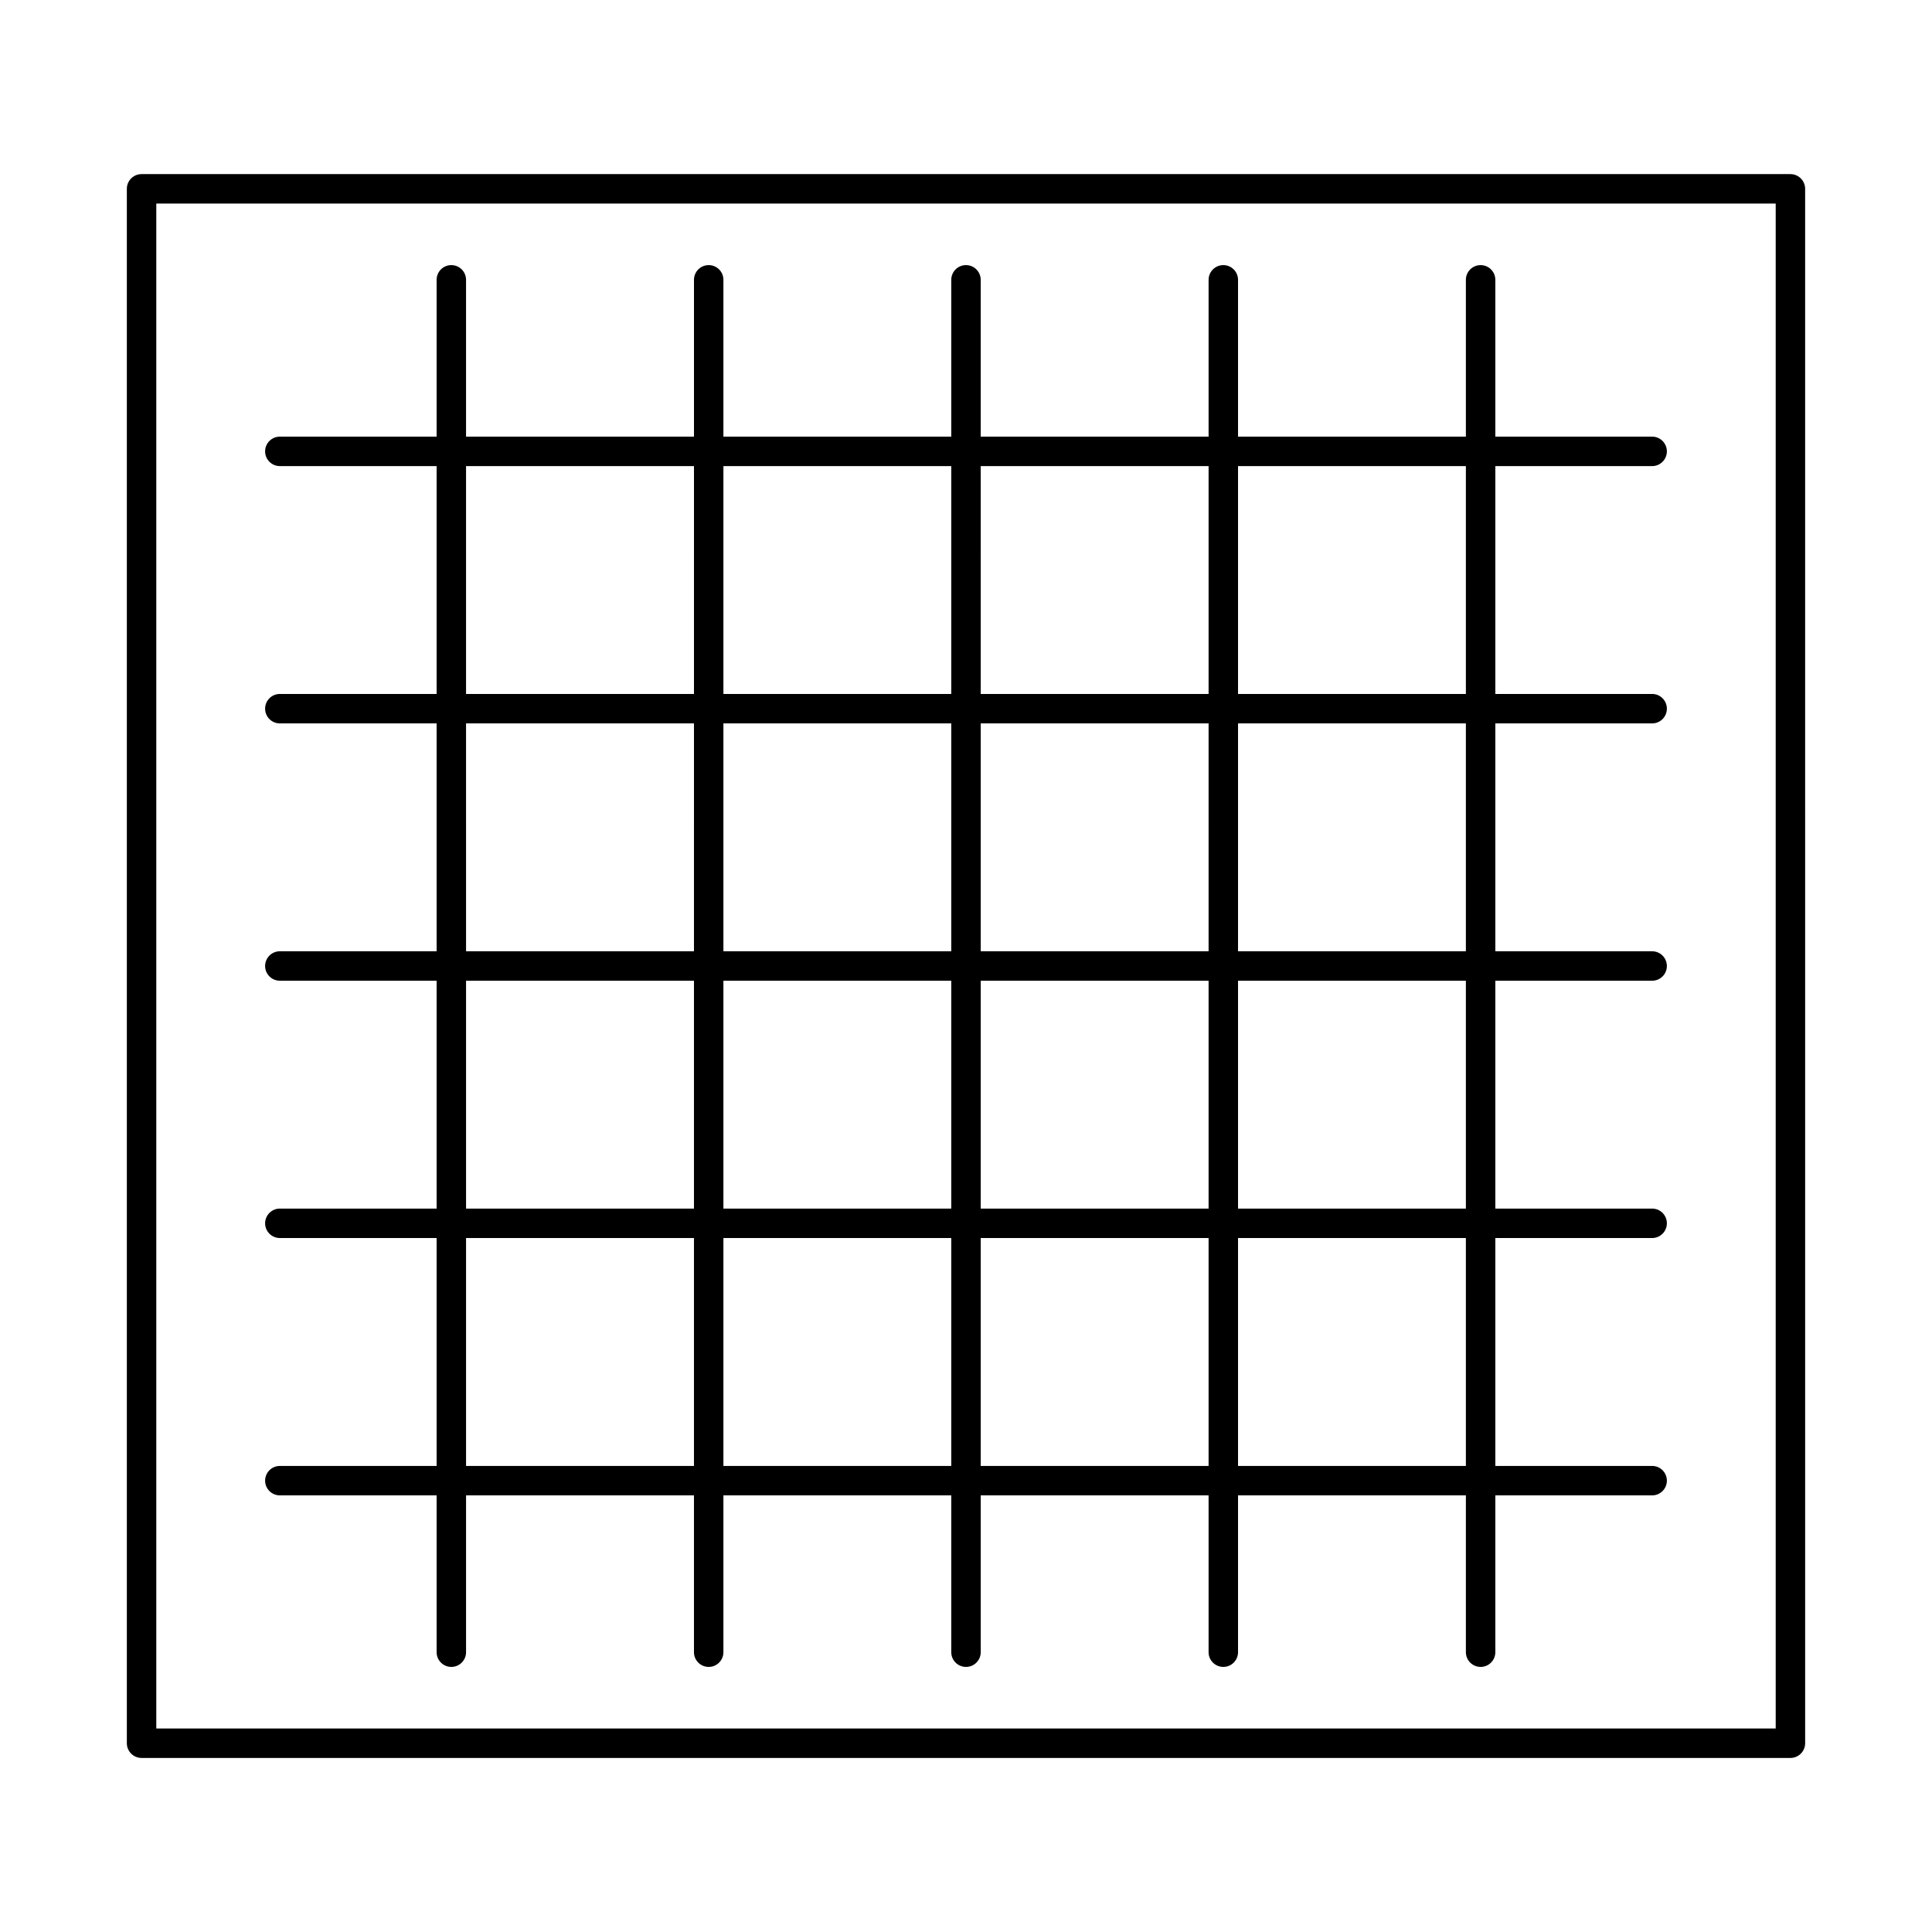
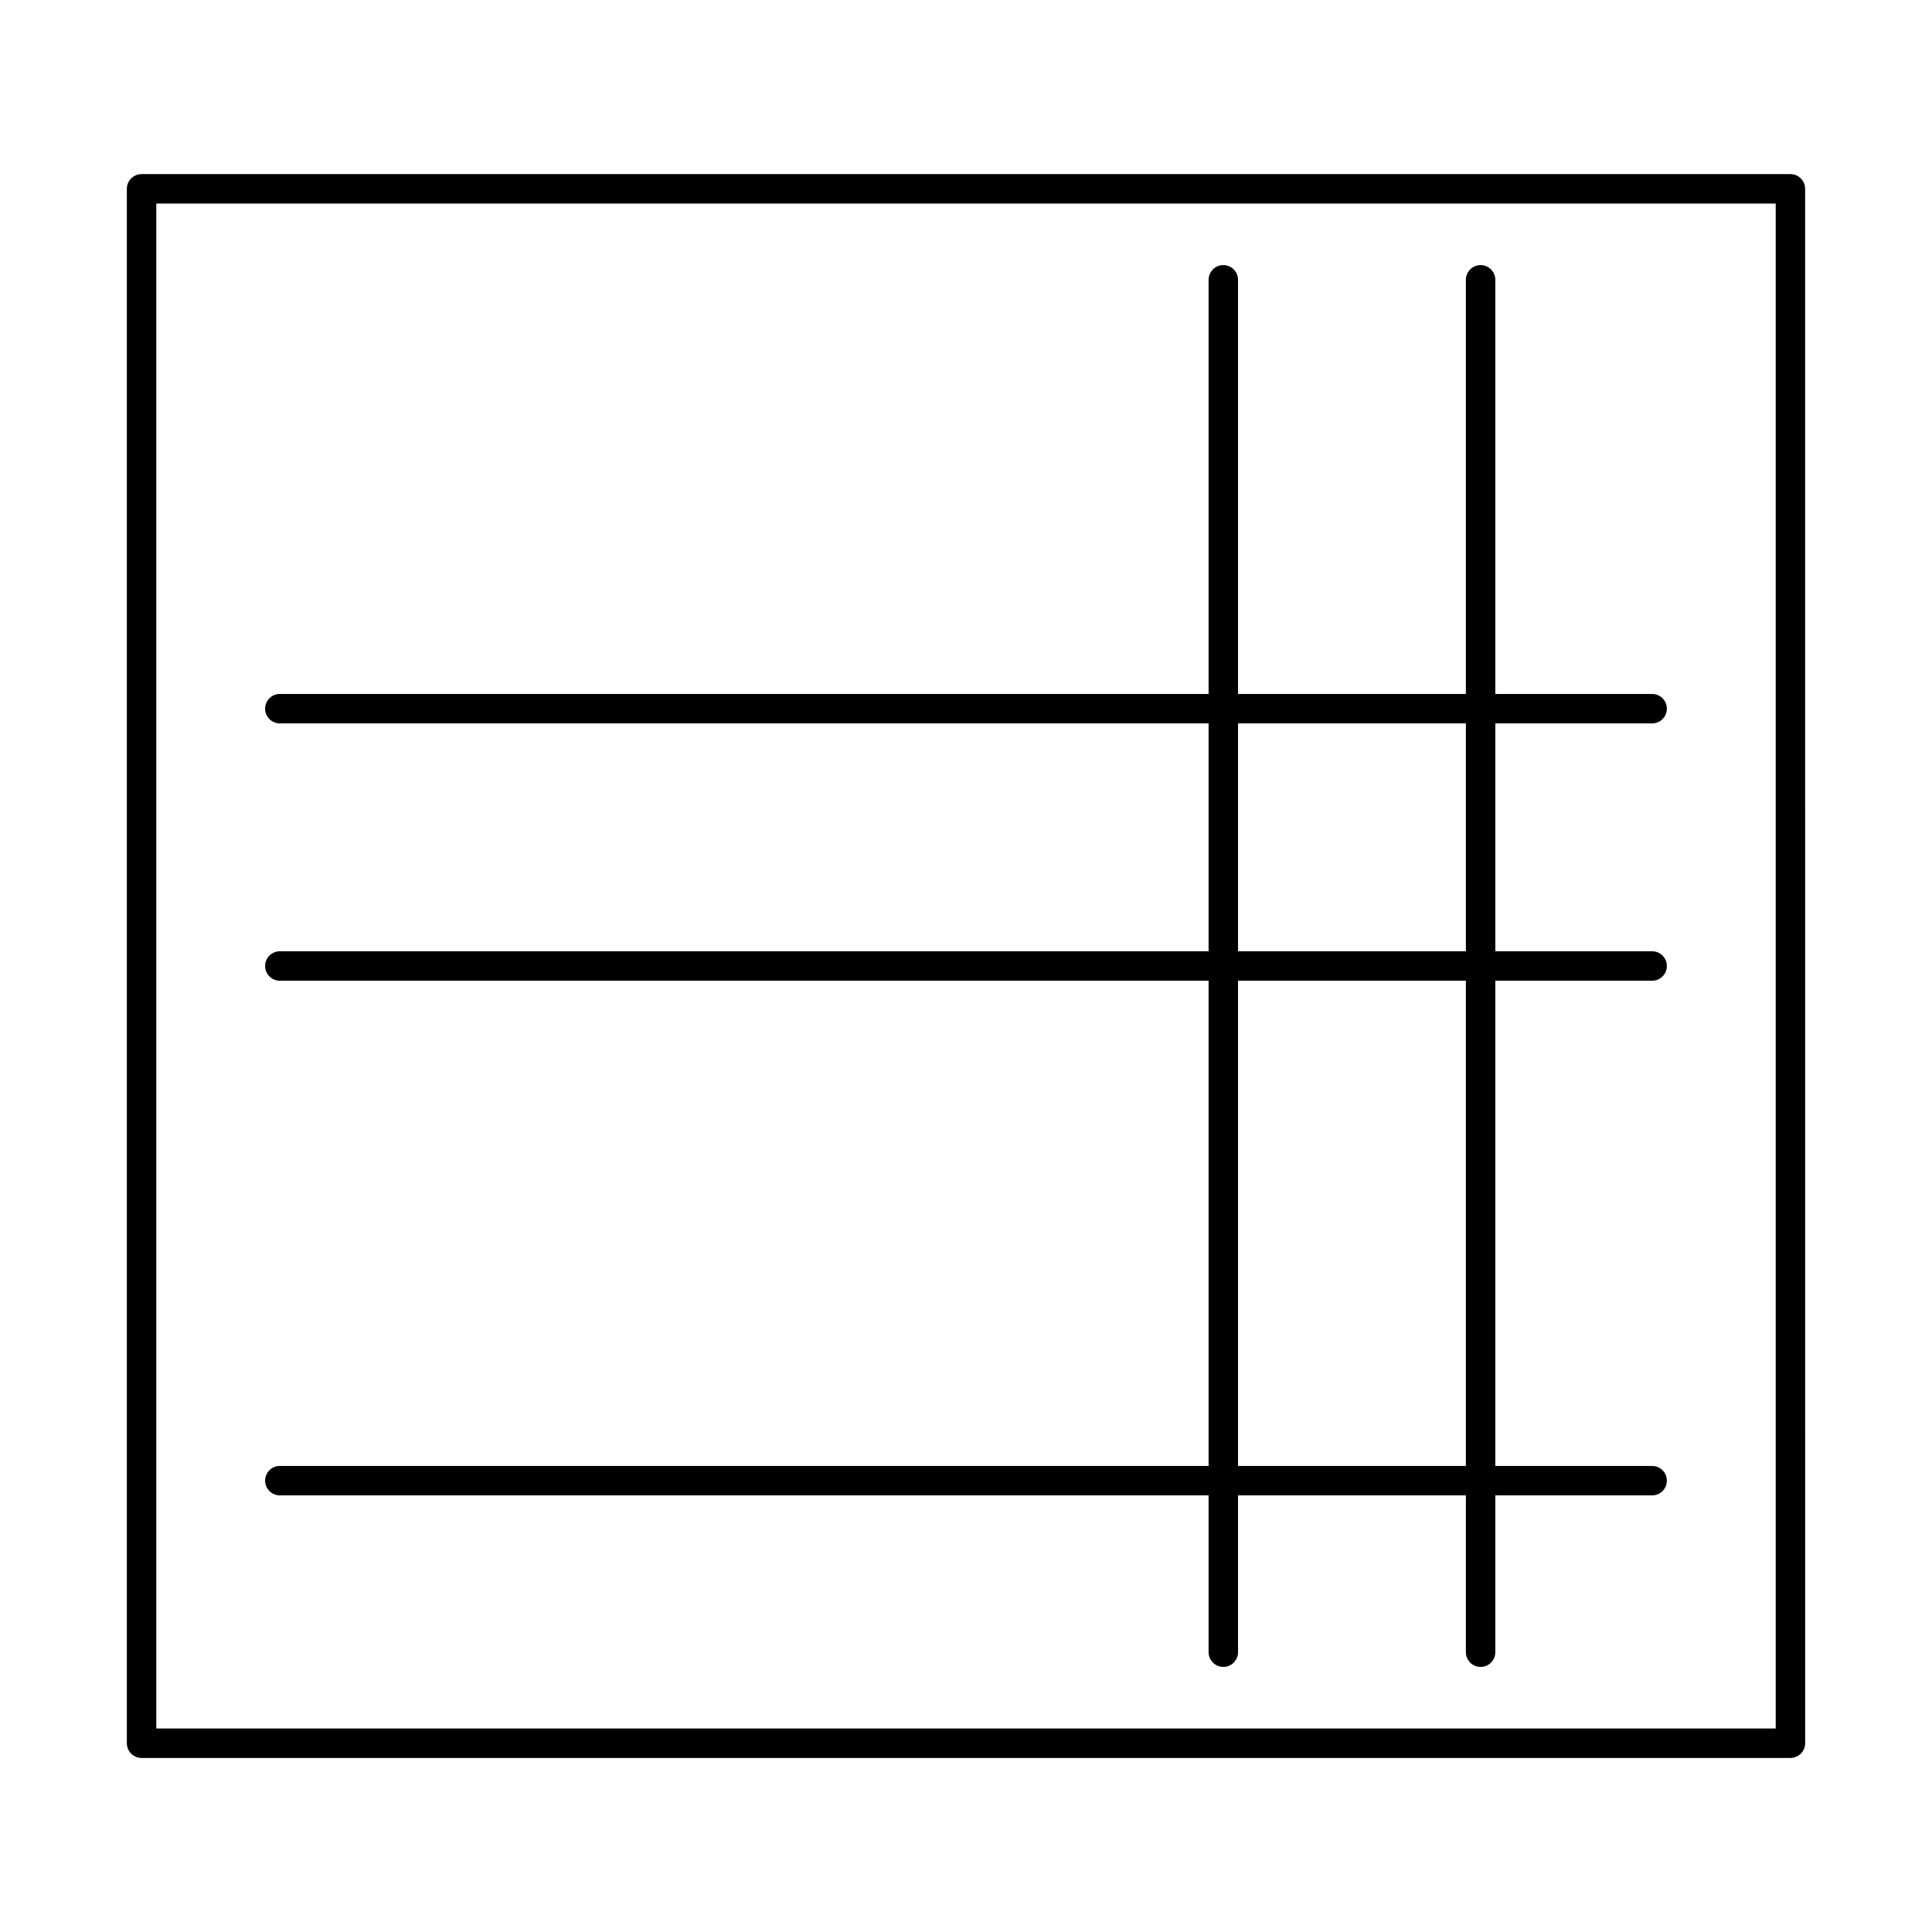
<svg xmlns="http://www.w3.org/2000/svg" fill="#000000" width="800px" height="800px" version="1.1" viewBox="144 144 512 512">
  <g fill-rule="evenodd">
    <path d="m581.84 335.71h-363.68c-2.152 0-3.902-1.746-3.902-3.902 0.004-2.156 1.746-3.902 3.902-3.902h363.68c2.152 0 3.898 1.746 3.898 3.902 0 2.152-1.746 3.902-3.898 3.902z" />
    <path d="m581.84 403.9h-363.68c-2.152 0-3.902-1.746-3.902-3.898 0.004-2.156 1.746-3.902 3.902-3.902h363.68c2.152 0 3.898 1.746 3.898 3.902 0 2.152-1.746 3.902-3.898 3.898z" />
-     <path d="m581.84 472.09h-363.68c-2.152 0-3.902-1.746-3.902-3.898 0.004-2.156 1.746-3.902 3.902-3.902h363.68c2.152 0 3.898 1.746 3.898 3.902 0 2.152-1.746 3.902-3.898 3.898z" />
    <path d="m581.84 540.29h-363.68c-2.152 0-3.902-1.746-3.902-3.898 0.004-2.156 1.746-3.902 3.902-3.902h363.68c2.152 0 3.898 1.746 3.898 3.902 0 2.152-1.746 3.898-3.898 3.898z" />
-     <path d="m263.61 585.75c-2.152 0-3.902-1.746-3.902-3.902v-363.69c0-2.156 1.746-3.902 3.898-3.902 2.16 0 3.902 1.746 3.902 3.902l0.004 363.69c0 2.156-1.75 3.902-3.906 3.902z" />
-     <path d="m331.81 585.75c-2.152 0-3.902-1.746-3.902-3.902l0.004-363.69c0-2.156 1.742-3.902 3.898-3.902s3.902 1.746 3.902 3.902v363.69c0 2.156-1.746 3.902-3.898 3.902z" />
-     <path d="m400 585.75c-2.156 0-3.906-1.746-3.906-3.902v-363.69c0-2.156 1.746-3.902 3.902-3.902s3.902 1.746 3.902 3.902l0.004 363.69c0 2.156-1.75 3.902-3.898 3.902z" />
    <path d="m468.19 585.75c-2.152 0-3.902-1.746-3.902-3.902l0.004-363.69c0-2.156 1.746-3.902 3.898-3.902s3.902 1.746 3.902 3.902v363.69c0 2.156-1.746 3.902-3.898 3.902z" />
    <path d="m536.38 585.75c-2.152 0-3.906-1.746-3.906-3.902v-363.69c0-2.156 1.746-3.902 3.902-3.902s3.902 1.746 3.902 3.902v363.69c0 2.156-1.75 3.902-3.898 3.902z" />
    <path d="m185.42 602.07h429.16v-404.13h-429.16zm433.06 7.805h-436.96c-2.152 0-3.906-1.746-3.906-3.902v-411.93c0-2.156 1.746-3.902 3.902-3.902h436.96c2.16 0 3.902 1.746 3.902 3.902l0.004 411.93c0 2.152-1.75 3.902-3.906 3.902z" />
-     <path d="m581.84 267.52h-363.68c-2.152 0-3.902-1.746-3.902-3.902 0.004-2.152 1.746-3.902 3.902-3.902h363.68c2.152 0 3.898 1.75 3.898 3.902 0 2.156-1.746 3.902-3.898 3.902z" />
  </g>
</svg>